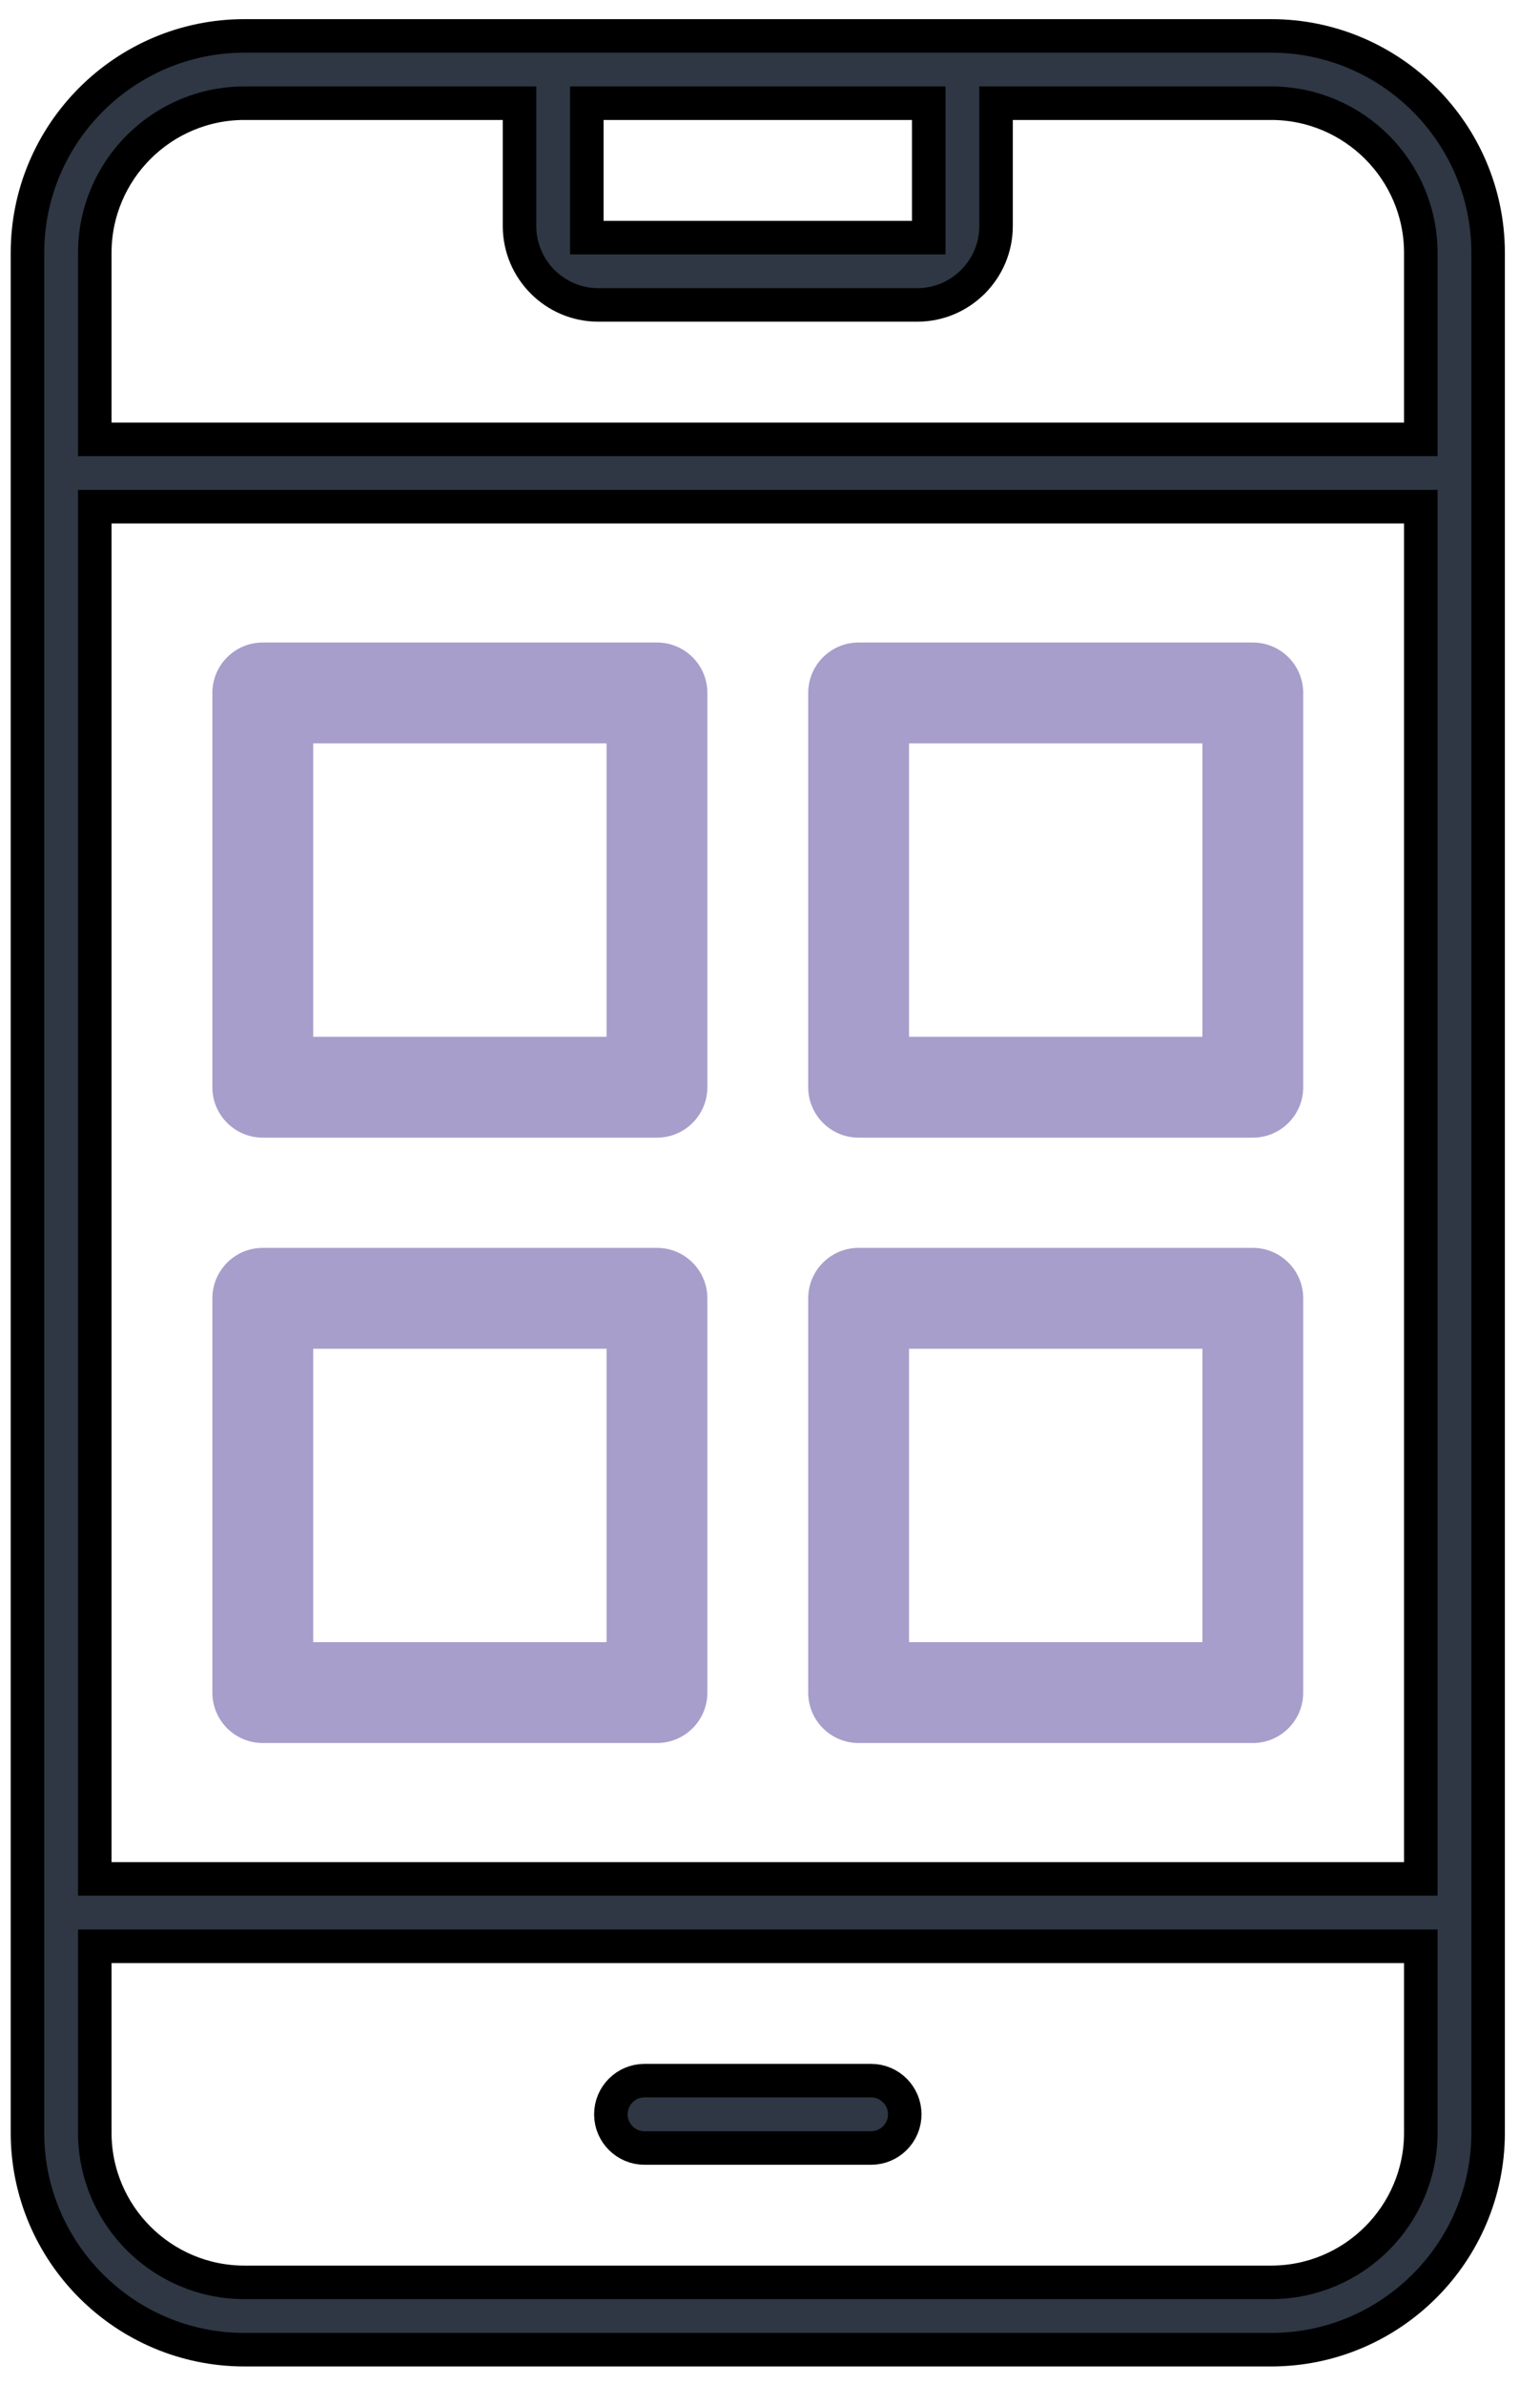
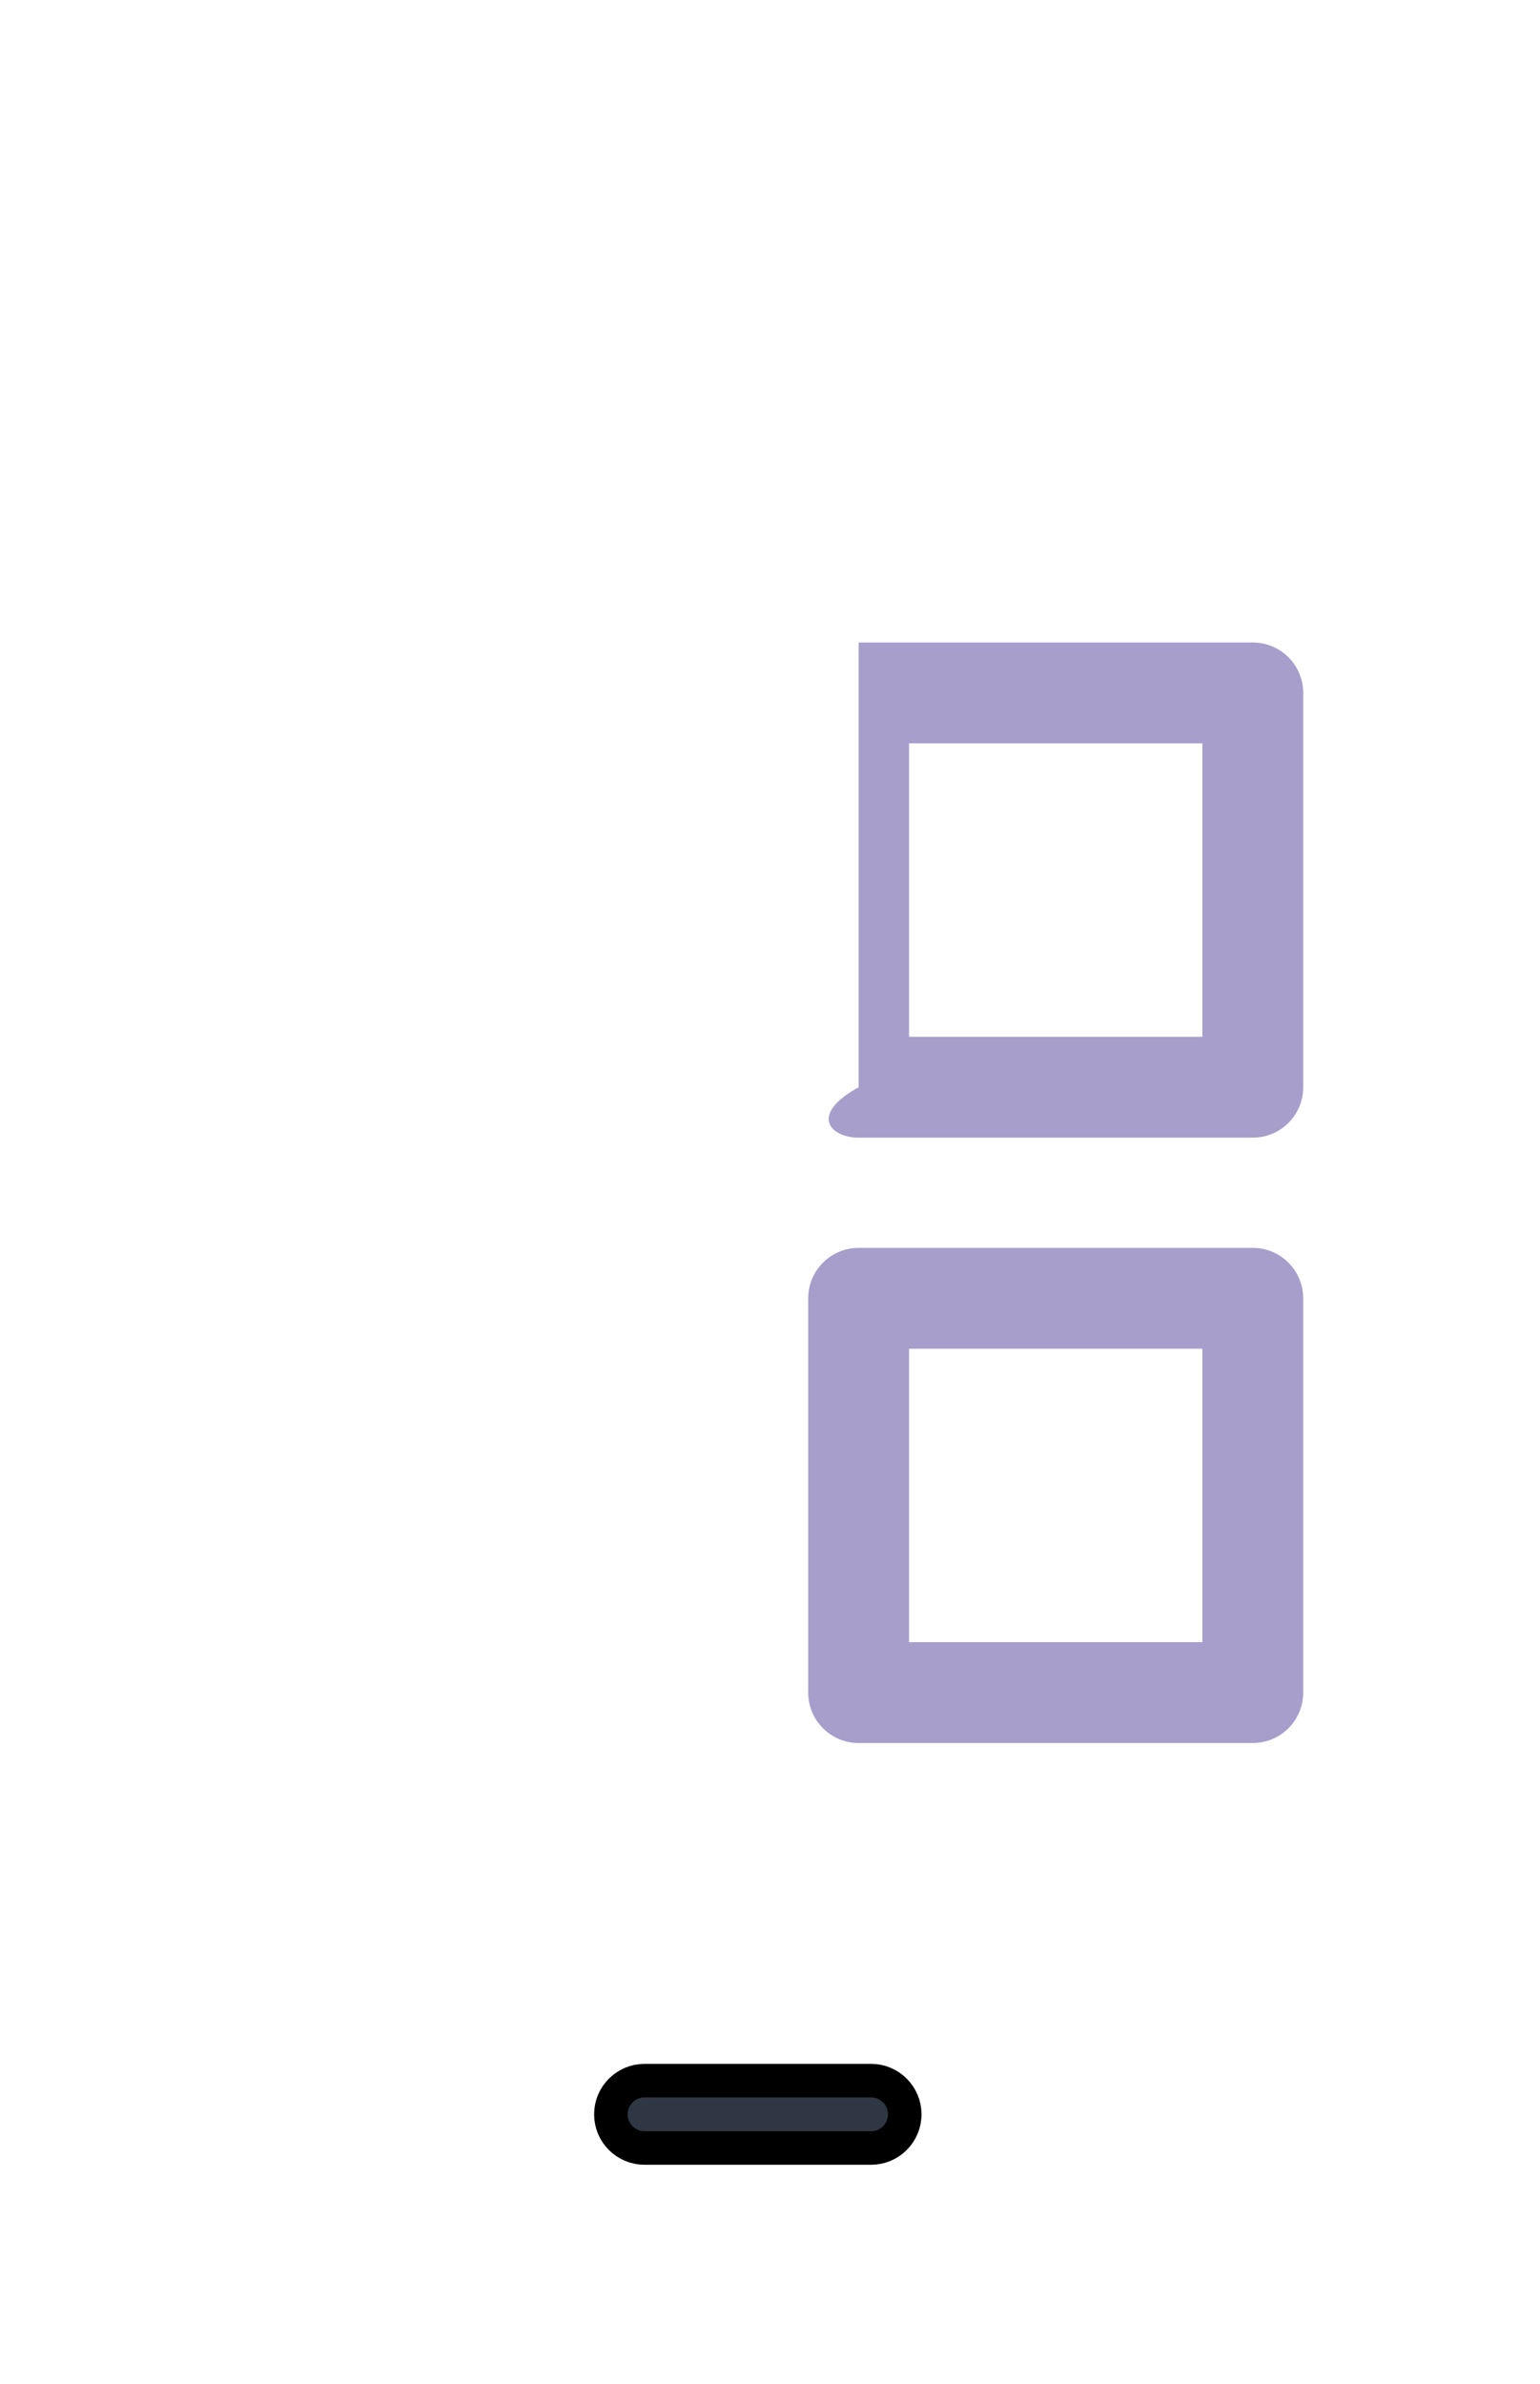
<svg xmlns="http://www.w3.org/2000/svg" width="42" height="65" viewBox="0 0 42 65" fill="none">
-   <path d="M17.917 17.518H7.167C6.408 17.518 5.792 18.133 5.792 18.893V29.643C5.792 30.402 6.408 31.018 7.167 31.018H17.917C18.676 31.018 19.292 30.402 19.292 29.643V18.893C19.292 18.133 18.676 17.518 17.917 17.518ZM16.542 28.268H8.542V20.268H16.542V28.268Z" fill="#A79ECB" />
-   <path d="M34.167 17.518H23.417C22.658 17.518 22.042 18.133 22.042 18.893V29.643C22.042 30.402 22.658 31.018 23.417 31.018H34.167C34.926 31.018 35.542 30.402 35.542 29.643V18.893C35.542 18.133 34.926 17.518 34.167 17.518ZM32.792 28.268H24.792V20.268H32.792V28.268Z" fill="#A79ECB" />
-   <path d="M17.917 34.023H7.167C6.408 34.023 5.792 34.639 5.792 35.398V46.148C5.792 46.908 6.408 47.523 7.167 47.523H17.917C18.676 47.523 19.292 46.908 19.292 46.148V35.398C19.292 34.639 18.676 34.023 17.917 34.023ZM16.542 44.773H8.542V36.773H16.542V44.773Z" fill="#A79ECB" />
+   <path d="M34.167 17.518H23.417V29.643C22.042 30.402 22.658 31.018 23.417 31.018H34.167C34.926 31.018 35.542 30.402 35.542 29.643V18.893C35.542 18.133 34.926 17.518 34.167 17.518ZM32.792 28.268H24.792V20.268H32.792V28.268Z" fill="#A79ECB" />
  <path d="M34.167 34.023H23.417C22.658 34.023 22.042 34.639 22.042 35.398V46.148C22.042 46.908 22.658 47.523 23.417 47.523H34.167C34.926 47.523 35.542 46.908 35.542 46.148V35.398C35.542 34.639 34.926 34.023 34.167 34.023ZM32.792 44.773H24.792V36.773H32.792V44.773Z" fill="#A79ECB" />
-   <path d="M6.667 0.979H34.667C37.93 0.979 40.585 3.634 40.585 6.896V58.147C40.585 61.409 37.93 64.064 34.667 64.064H6.667C3.404 64.064 0.749 61.409 0.749 58.147V6.896C0.749 3.634 3.404 0.979 6.667 0.979ZM2.585 58.147C2.585 60.398 4.416 62.228 6.667 62.228H34.667C36.918 62.228 38.749 60.398 38.749 58.147V53.065H2.585V58.147ZM2.585 51.228H38.749V13.815H2.585V51.228ZM6.667 2.814C4.416 2.814 2.585 4.645 2.585 6.896V11.979H38.749V6.896C38.749 4.645 36.918 2.814 34.667 2.814H27.165V6.164C27.165 7.349 26.2 8.314 25.015 8.314H16.319C15.134 8.314 14.169 7.349 14.169 6.164V2.814H6.667ZM16.004 6.479H25.329V2.814H16.004V6.479Z" fill="#2E3743" stroke="black" stroke-width="0.914" />
  <path d="M17.578 56.728H23.757C24.264 56.728 24.675 57.14 24.675 57.647C24.675 58.153 24.264 58.565 23.757 58.565H17.578C17.071 58.565 16.66 58.153 16.66 57.647C16.66 57.14 17.071 56.728 17.578 56.728Z" fill="#2E3743" stroke="black" stroke-width="0.914" />
</svg>